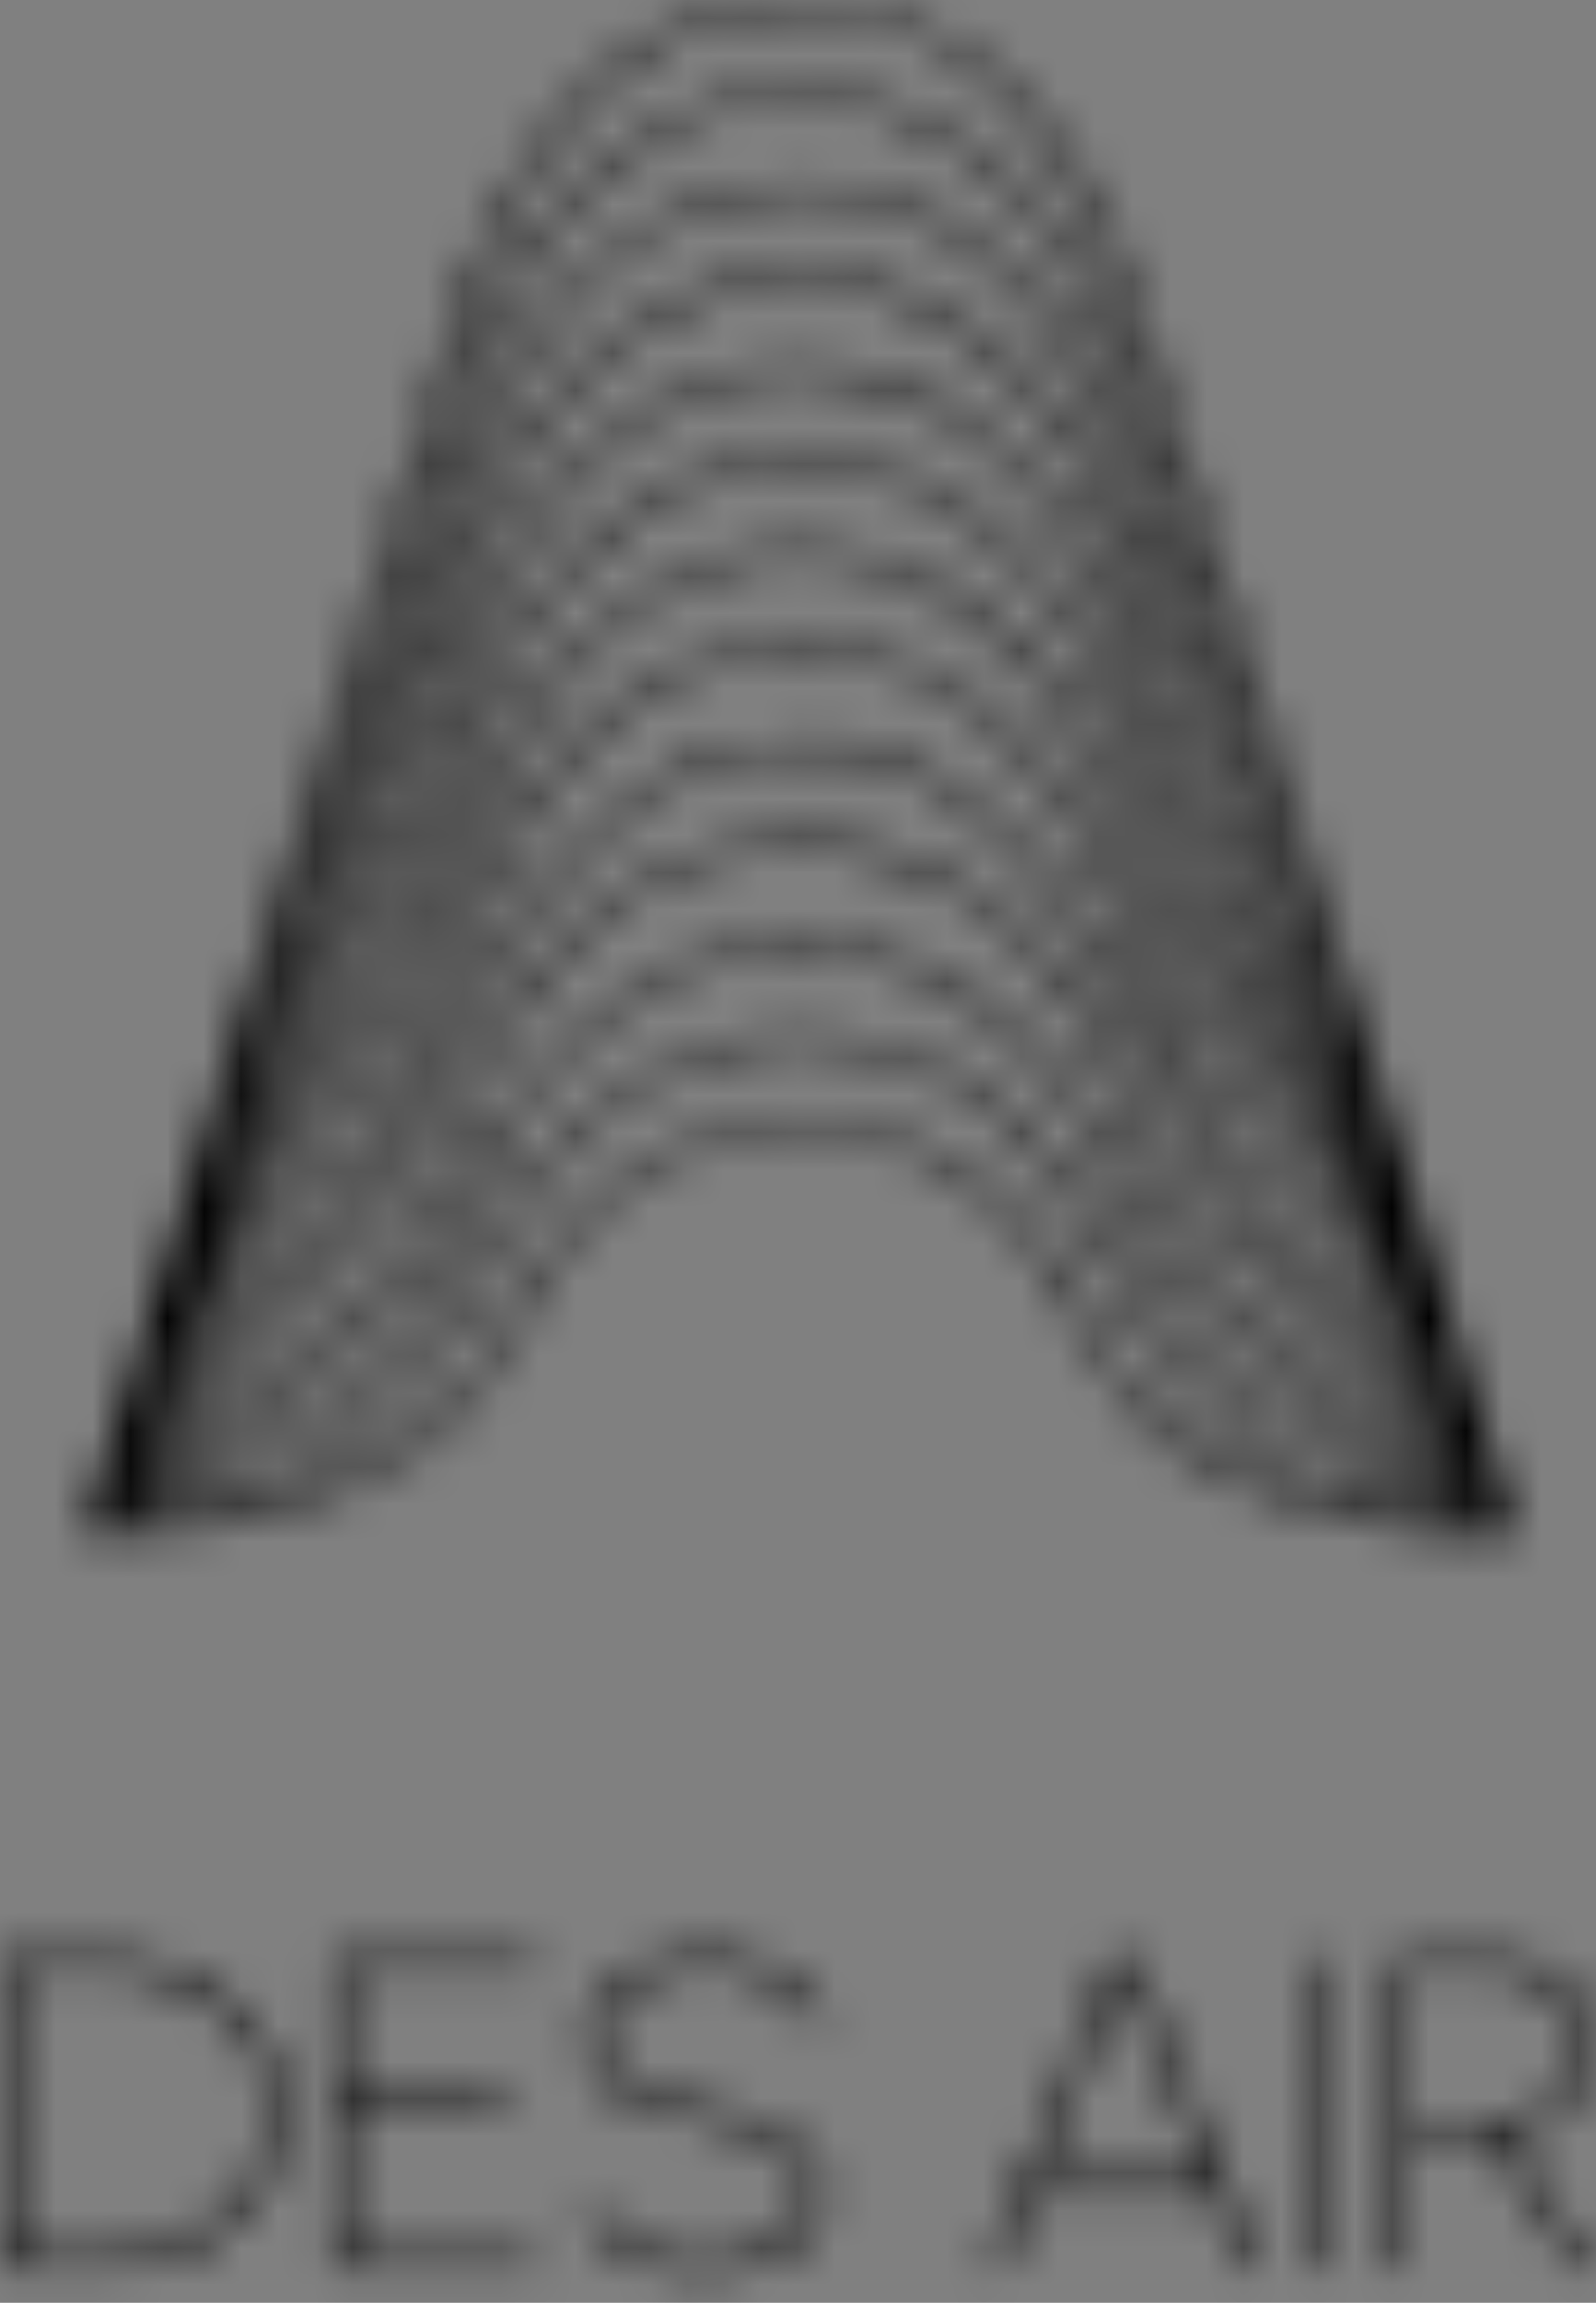
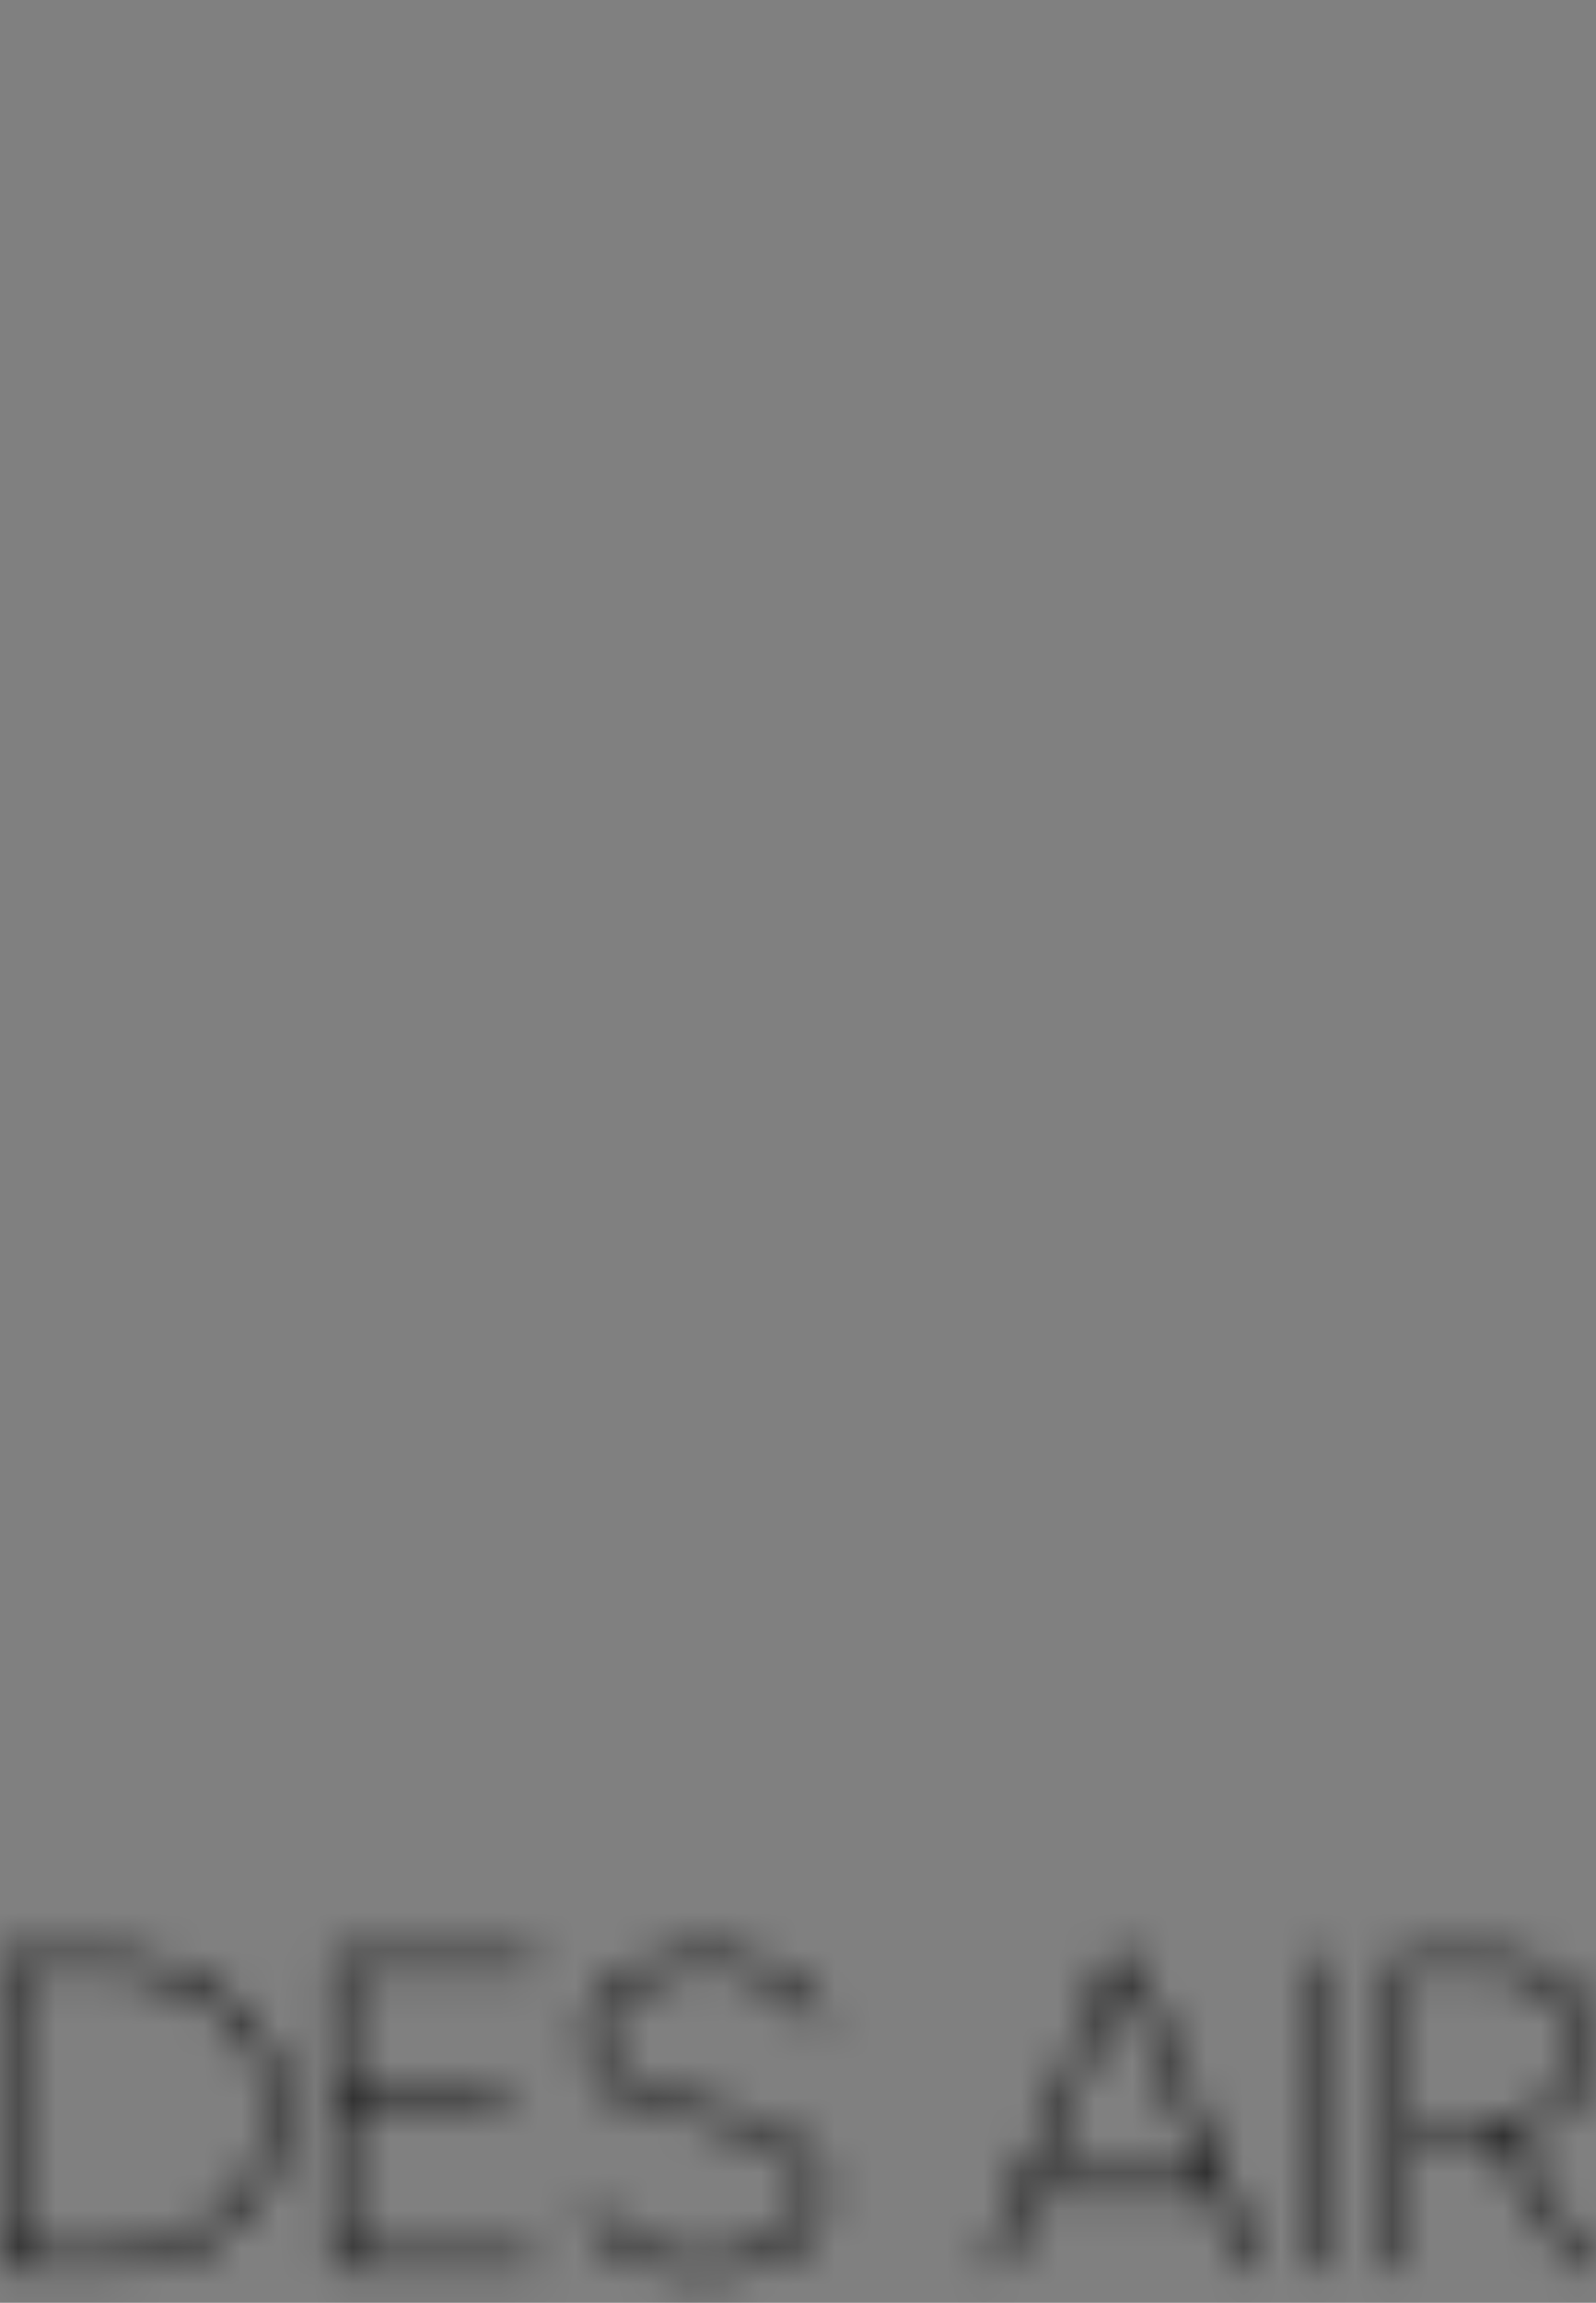
<svg xmlns="http://www.w3.org/2000/svg" width="43" height="62" viewBox="0 0 43 62" fill="none">
  <rect x="0" y="0" width="43" height="62" fill="#808080" stroke="none" />
  <mask id="path-1-inside-1_20_38" fill="white">
-     <path d="M20.22 0.074C18.655 0.324 17.269 1.005 16.004 2.152C15.06 3.006 14.362 3.913 13.639 5.222C12.925 6.517 12.607 7.329 11.986 9.439C11.601 10.735 11.182 12.114 9.641 17.097C8.938 19.366 8.049 22.256 7.661 23.52C7.277 24.779 6.749 26.487 6.496 27.313C6.244 28.139 5.91 29.233 5.759 29.748C5.382 31.018 3.181 38.21 2.572 40.151C2.424 40.624 2.304 41.072 2.304 41.146C2.304 41.277 2.311 41.284 2.447 41.309C2.859 41.379 4.652 41.249 5.953 41.058C9.02 40.603 11.601 39.336 12.797 37.702C12.937 37.508 13.422 36.693 13.872 35.888C14.785 34.268 14.893 34.088 15.274 33.577C16.341 32.144 17.63 31.251 19.241 30.828C20.658 30.454 22.646 30.478 24.044 30.884C25.313 31.251 26.625 32.116 27.476 33.146C27.918 33.686 28.582 34.748 29.401 36.241C30.119 37.55 30.337 37.861 30.884 38.38C31.614 39.068 32.208 39.467 33.116 39.886C35.026 40.762 37.27 41.234 39.883 41.312C40.787 41.337 40.83 41.326 40.791 41.1C40.776 41.019 40.655 40.603 40.519 40.176C39.887 38.161 38.089 32.32 37.534 30.471C36.948 28.52 35.946 25.252 35.438 23.643C35.154 22.74 34.77 21.501 34.584 20.89C34.397 20.28 34.005 18.992 33.71 18.032C32.433 13.886 32.13 12.887 31.521 10.868C30.546 7.618 30.364 7.096 29.859 6.016C29.292 4.817 28.617 3.776 27.805 2.858C27.46 2.47 26.746 1.817 26.354 1.531C25.201 0.695 23.85 0.173 22.483 0.038C21.866 -0.025 20.717 -0.007 20.22 0.074ZM22.18 0.282C24.032 0.43 25.519 1.115 27.014 2.509C27.957 3.391 28.625 4.322 29.401 5.85C29.999 7.029 30.306 7.869 31.012 10.251C31.443 11.708 32.716 15.858 33.268 17.609C33.578 18.59 34.04 20.065 34.292 20.89C34.545 21.716 34.945 23.008 35.182 23.767C35.62 25.185 36.016 26.53 36.059 26.748C36.078 26.851 36.074 26.861 36.039 26.808C35.989 26.734 34.642 22.771 33.803 20.22C33.493 19.278 33.074 18.025 32.876 17.432C32.39 15.992 32.13 15.191 31.346 12.704C30.352 9.545 30.119 8.928 29.459 7.71C27.895 4.827 25.426 2.886 22.879 2.54C21.994 2.42 20.713 2.435 19.987 2.576C17.099 3.123 14.606 5.36 13.104 8.751C12.751 9.549 12.491 10.304 11.796 12.509C11.419 13.706 10.895 15.34 10.631 16.137C7.591 25.312 7.04 26.932 6.962 26.953C6.935 26.964 6.923 26.953 6.939 26.932C6.951 26.911 7.005 26.745 7.059 26.558C7.114 26.374 7.211 26.036 7.273 25.806C7.339 25.577 7.727 24.317 8.131 23.008C8.538 21.699 9.043 20.054 9.257 19.355C9.47 18.657 9.742 17.792 9.854 17.432C10.122 16.603 11.229 12.982 11.935 10.639C12.692 8.119 12.91 7.484 13.329 6.528C14.816 3.14 17.273 0.882 20.006 0.388C20.724 0.261 21.45 0.225 22.18 0.282ZM22.219 2.756C23.182 2.847 23.768 2.985 24.463 3.285C26.423 4.125 27.926 5.579 29.168 7.837C29.82 9.016 30.143 9.873 31.187 13.198C31.657 14.701 32.084 15.996 32.701 17.82C32.953 18.569 33.337 19.712 33.555 20.361C33.772 21.011 34.114 22.02 34.312 22.602C34.51 23.184 34.902 24.342 35.185 25.178C35.465 26.011 35.814 27.038 35.962 27.454C36.269 28.326 36.556 29.254 36.532 29.279C36.498 29.31 35.981 27.962 34.677 24.419C32.549 18.653 31.719 16.317 31.109 14.39C30.092 11.19 29.51 9.944 28.334 8.451C27.029 6.796 25.593 5.755 23.912 5.243C22.848 4.919 21.117 4.824 20.01 5.032C18.942 5.233 17.809 5.73 16.784 6.45C16.372 6.74 15.569 7.47 15.22 7.869C14.156 9.083 13.372 10.431 12.727 12.146C12.588 12.52 12.281 13.431 12.048 14.168C11.365 16.335 10.472 18.851 8.282 24.755C6.593 29.314 6.59 29.317 6.512 29.395C6.465 29.441 6.465 29.423 6.512 29.289C6.539 29.201 6.768 28.52 7.017 27.772C7.708 25.711 7.851 25.287 8.503 23.378C10.13 18.604 11.186 15.431 11.955 12.975C12.898 9.962 13.325 8.85 13.973 7.693C14.653 6.479 15.352 5.603 16.341 4.728C17.533 3.677 18.698 3.08 20.041 2.837C20.825 2.696 21.369 2.675 22.219 2.756ZM22.84 5.293C23.784 5.441 24.653 5.766 25.519 6.284C26.986 7.174 28.097 8.381 29.11 10.198C29.781 11.405 30.007 11.98 30.931 14.803C31.788 17.443 34.821 25.736 36.117 29.007C36.595 30.2 36.94 31.156 36.925 31.227C36.905 31.315 35.686 28.499 34.855 26.445C34.688 26.039 34.168 24.762 33.691 23.608C32.328 20.294 31.886 19.119 30.973 16.395C30.682 15.523 30.348 14.567 30.232 14.27C29.483 12.351 28.458 10.819 27.095 9.577C25.441 8.07 23.9 7.442 21.714 7.386C20.674 7.357 20.041 7.435 19.179 7.693C17.739 8.13 16.318 9.079 15.208 10.357C14.494 11.175 14.156 11.655 13.663 12.559C13.116 13.554 12.723 14.51 12.203 16.127C11.679 17.76 10.681 20.481 9.893 22.425C9.26 23.989 7.91 27.253 7.343 28.58C7.067 29.233 6.683 30.14 6.493 30.595C6.302 31.05 6.12 31.47 6.089 31.53L6.031 31.636L6.058 31.53C6.089 31.385 6.687 29.741 7.098 28.672C7.285 28.185 7.704 27.073 8.03 26.201C8.36 25.326 8.911 23.851 9.264 22.92C10.052 20.823 11.469 16.896 11.753 16.021C11.869 15.661 12.126 14.867 12.32 14.256C12.952 12.269 13.29 11.43 13.911 10.304C15.142 8.07 16.594 6.63 18.434 5.819C19.032 5.554 19.669 5.367 20.336 5.258C20.911 5.162 22.114 5.18 22.84 5.293ZM22.522 7.714C23.601 7.844 24.595 8.187 25.507 8.741C26.031 9.058 26.392 9.341 26.998 9.905C27.821 10.674 28.454 11.486 29.036 12.509C29.63 13.554 29.976 14.394 30.678 16.479C31.361 18.519 32.448 21.42 33.186 23.184C33.33 23.523 33.776 24.603 34.184 25.584C34.588 26.565 35.162 27.92 35.457 28.601C36.641 31.318 37.321 32.899 37.309 32.91C37.239 32.973 35.011 28.393 33.341 24.755C32.181 22.221 31.843 21.374 31.008 18.914C30.228 16.617 30.007 16.07 29.378 14.927C28.982 14.207 28.504 13.519 28.003 12.95C27.608 12.502 26.711 11.68 26.256 11.348C24.812 10.3 23.36 9.845 21.458 9.845C19.762 9.845 18.333 10.29 16.939 11.257C15.088 12.541 13.702 14.482 12.634 17.302C12.525 17.591 12.261 18.353 12.048 18.995C11.338 21.152 11.007 21.963 9.486 25.319C8.771 26.883 7.013 30.591 6.197 32.236C6.003 32.624 5.825 33.002 5.798 33.076C5.774 33.15 5.743 33.203 5.732 33.192C5.697 33.16 5.902 32.596 6.166 31.989C6.388 31.484 7.052 29.939 8.154 27.348C8.527 26.477 9.354 24.49 9.998 22.92C10.914 20.682 11.621 18.787 12.339 16.638C13.049 14.507 13.38 13.678 13.841 12.834C14.827 11.038 16.233 9.499 17.638 8.674C18.061 8.427 18.799 8.102 19.269 7.961C20.286 7.654 21.353 7.573 22.522 7.714ZM22.126 10.131C23.558 10.258 24.808 10.706 26.012 11.525C26.423 11.807 27.169 12.467 27.557 12.898C27.968 13.353 28.384 13.907 28.761 14.503C29.494 15.657 29.855 16.501 30.822 19.32C31.07 20.037 31.42 21.007 31.602 21.473C32.41 23.537 34.475 27.977 36.614 32.257C37.282 33.591 37.689 34.47 37.658 34.498C37.643 34.516 35.713 31.107 34.782 29.406C33.404 26.893 32.608 25.323 31.866 23.646C31.536 22.891 31.381 22.479 30.818 20.809C30.22 19.034 30.069 18.646 29.719 18.014C28.83 16.395 28.17 15.491 27.208 14.581C25.748 13.194 24.211 12.492 22.262 12.315C21.12 12.213 19.87 12.351 18.931 12.679C16.718 13.459 14.847 15.216 13.469 17.824C13.007 18.699 12.801 19.214 12.195 21.014C11.768 22.288 11.508 22.965 11.019 24.067C10.25 25.796 9.707 26.865 8.139 29.713C6.667 32.391 5.448 34.512 5.39 34.512C5.359 34.512 5.522 34.163 5.98 33.242C6.229 32.748 6.582 32.024 6.768 31.636C7.094 30.965 7.253 30.637 7.894 29.342C8.686 27.736 10.348 24.148 11.027 22.567C11.434 21.625 11.745 20.795 12.226 19.373C12.906 17.362 13.244 16.504 13.741 15.512C14.824 13.36 16.427 11.694 18.271 10.819C18.985 10.477 19.645 10.286 20.55 10.163C21.117 10.089 21.54 10.078 22.126 10.131ZM22.875 12.665C24.346 12.919 25.534 13.512 26.796 14.627C27.561 15.301 27.984 15.795 28.621 16.755C29.467 18.029 29.762 18.685 30.628 21.201C31.389 23.41 32.184 25.174 33.772 28.178C34.316 29.201 34.785 30.037 36.408 32.889C37.635 35.041 39.374 38.27 39.328 38.312C39.316 38.319 39.196 38.157 39.064 37.946C38.792 37.526 37.251 35.2 36.404 33.93C35.601 32.73 34.774 31.385 34.048 30.101C32.647 27.613 31.847 25.912 30.857 23.308C30.131 21.399 29.844 20.735 29.397 19.938C28.201 17.792 26.575 16.204 24.762 15.403C23.741 14.951 22.735 14.75 21.497 14.75C19.327 14.75 17.611 15.46 15.887 17.065C14.381 18.473 13.558 19.839 12.421 22.814C11.287 25.792 10.693 27.084 9.284 29.642C8.239 31.541 7.944 32.02 5.933 35.059C5.01 36.456 4.171 37.737 4.07 37.907C3.876 38.238 3.787 38.334 3.833 38.161C3.934 37.794 5.514 34.872 6.857 32.571C7.506 31.456 9.233 28.354 9.633 27.578C11.011 24.917 11.722 23.311 12.452 21.191C13.166 19.123 13.341 18.678 13.779 17.884C14.296 16.942 14.932 16.021 15.445 15.456C15.852 15.008 16.769 14.186 17.176 13.9C18.131 13.222 19.308 12.767 20.495 12.615C21.066 12.541 22.3 12.566 22.875 12.665ZM22.2 15.071C23.64 15.17 24.824 15.611 26.043 16.504C26.548 16.875 27.526 17.782 27.875 18.209C28.761 19.278 29.51 20.686 30.313 22.771C31.435 25.697 32.483 27.962 33.671 30.03C34.727 31.872 35.663 33.372 36.583 34.706C37.658 36.262 38.908 38.196 38.87 38.235C38.858 38.242 38.687 38.048 38.485 37.801C38.283 37.557 37.678 36.855 37.146 36.245C35.88 34.794 35.628 34.494 35.135 33.855C34.071 32.479 33.411 31.41 32.542 29.667C31.796 28.181 31.501 27.493 30.857 25.757C30.131 23.809 29.789 23.064 29.094 21.932C27.654 19.588 25.783 18.089 23.686 17.595C22.106 17.224 20.441 17.27 18.908 17.729C18.085 17.976 17.545 18.251 16.753 18.844C15.289 19.931 14.199 21.339 13.127 23.52C12.96 23.858 12.556 24.878 12.028 26.293C11.427 27.902 10.802 29.254 9.909 30.877C8.806 32.875 8.216 33.669 5.677 36.559C4.493 37.907 4.322 38.09 4.322 38.013C4.322 37.974 5.689 35.895 6.349 34.935C7.572 33.153 8.779 31.181 9.851 29.219C10.965 27.183 11.594 25.792 12.657 23.043C13.562 20.7 14.117 19.61 14.971 18.512C16.089 17.076 17.522 15.968 18.919 15.46C19.956 15.085 20.853 14.98 22.2 15.071ZM22.351 17.665C23.407 17.771 24.098 17.944 24.828 18.286C25.558 18.625 26.163 19.038 26.858 19.673C27.895 20.615 28.745 21.787 29.502 23.308C29.832 23.964 29.898 24.13 30.783 26.396C31.556 28.386 31.893 29.116 32.798 30.789C33.854 32.737 34.754 33.979 36.583 36.012C38.144 37.748 39.572 39.502 39.572 39.678C39.572 39.766 36.82 37.194 36.121 36.453C34.005 34.209 32.398 31.625 30.923 28.107C30.158 26.283 29.374 24.857 28.593 23.872C27.107 21.999 25.379 20.682 23.741 20.185C23.015 19.966 22.786 19.931 21.78 19.913C20.767 19.892 20.34 19.924 19.75 20.065C17.576 20.576 15.142 22.627 13.543 25.302C13.1 26.036 12.681 26.89 12.199 28.029C11.205 30.373 10.499 31.742 9.482 33.294C8.744 34.427 7.626 35.803 6.562 36.894C5.693 37.783 3.655 39.632 3.596 39.579C3.511 39.505 4.641 38.115 6.357 36.188C8.337 33.965 9.14 32.867 10.243 30.895C11.073 29.406 11.664 28.082 12.649 25.496C13.426 23.463 14.005 22.344 14.921 21.102C15.32 20.559 15.491 20.372 16.085 19.818C16.982 18.985 17.487 18.628 18.298 18.261C18.958 17.962 19.537 17.803 20.336 17.7C21.148 17.598 21.606 17.587 22.351 17.665ZM22.801 20.269C24.327 20.52 25.919 21.448 27.32 22.902C28.71 24.342 29.514 25.623 30.628 28.178C32.045 31.417 33.089 33.238 34.696 35.253C35.597 36.382 35.977 36.774 37.953 38.602C39.46 39.996 39.782 40.31 39.627 40.236C39.401 40.126 37.026 38.524 36.525 38.143C34.541 36.636 32.98 34.847 31.847 32.776C31.443 32.038 31.07 31.195 30.647 30.055C30.185 28.816 29.956 28.312 29.564 27.648C28.764 26.297 28.217 25.605 27.246 24.716C26.648 24.169 26.256 23.887 25.674 23.59C24.855 23.174 24.04 22.888 23.252 22.743C20.895 22.316 18.531 22.768 16.761 23.982C16.264 24.321 15.926 24.603 15.472 25.055C14.144 26.385 13.325 27.758 12.347 30.295C11.757 31.823 11.372 32.617 10.643 33.803C9.761 35.235 8.329 36.799 6.885 37.907C5.747 38.778 3.519 40.253 3.445 40.183C3.406 40.148 3.818 39.738 4.326 39.308C5.246 38.531 5.91 37.931 6.485 37.353C8.216 35.616 9.645 33.721 10.782 31.654C11.353 30.616 11.675 29.939 12.444 28.202C12.762 27.479 13.131 26.667 13.267 26.399C14.672 23.625 16.97 21.353 19.175 20.559C19.564 20.421 20.146 20.269 20.495 20.22C20.872 20.171 22.378 20.202 22.801 20.269ZM22.879 22.976C23.516 23.054 24.397 23.308 25.014 23.587C27.021 24.493 28.791 26.473 29.921 29.074C30.003 29.258 30.189 29.734 30.337 30.133C30.744 31.223 31.067 31.932 31.575 32.871C32.262 34.141 32.821 34.943 33.776 36.033C34.242 36.566 35.508 37.737 36.098 38.178C36.614 38.57 37.678 39.294 38.349 39.71C39.002 40.119 39.095 40.183 39.064 40.211C39.017 40.25 38.004 39.851 37.123 39.449C35.663 38.785 34.308 37.871 33.384 36.922C32.561 36.075 32.27 35.701 31.711 34.766C31.358 34.173 31.195 33.845 30.624 32.553C29.863 30.835 29.451 30.069 28.858 29.261C27.417 27.306 25.779 26.138 23.745 25.619C22.681 25.348 20.693 25.302 19.676 25.527C17.828 25.937 16.276 26.886 14.893 28.449C13.9 29.575 13.348 30.514 12.378 32.726C11.803 34.046 11.594 34.466 11.229 35.027C10.014 36.908 8.344 38.355 6.26 39.343C5.697 39.608 4.509 40.08 4.171 40.172L3.961 40.229L4.035 40.155C4.074 40.116 4.396 39.908 4.749 39.692C6.632 38.545 8.239 37.247 9.42 35.906C9.851 35.419 10.627 34.36 11.015 33.736C11.714 32.613 12.164 31.685 12.688 30.277C13.185 28.947 13.597 28.086 14.168 27.186C15.223 25.52 16.644 24.204 18.046 23.59C18.713 23.297 19.831 22.987 20.414 22.934C20.806 22.898 22.487 22.927 22.879 22.976ZM22.828 25.739C25.069 26.043 27.114 27.355 28.632 29.466C29.215 30.274 29.646 31.093 30.449 32.924C31.028 34.247 31.816 35.595 32.425 36.315C32.848 36.82 33.539 37.526 33.862 37.79C35.084 38.785 36.824 39.721 38.718 40.402C39.114 40.543 39.51 40.684 39.599 40.716C39.693 40.747 39.805 40.804 39.852 40.836L39.941 40.899H39.813C39.638 40.899 38.598 40.744 38.031 40.635C35.876 40.215 34.277 39.431 32.763 38.055C32.53 37.843 32.235 37.547 32.103 37.398C31.602 36.83 31.024 35.867 30.414 34.6C29.37 32.419 28.562 31.212 27.406 30.111C26.055 28.82 24.308 28.044 22.394 27.878C21.217 27.779 20.01 27.881 19.067 28.163C18.574 28.308 17.549 28.77 17.056 29.07C15.926 29.755 15.053 30.616 14.094 31.999C13.752 32.49 13.119 33.651 12.649 34.65C12.203 35.595 11.815 36.305 11.508 36.724C10.084 38.69 8.069 39.964 5.487 40.543C4.819 40.691 3.565 40.899 3.332 40.899C3.259 40.899 3.197 40.885 3.197 40.864C3.197 40.818 3.34 40.755 4.039 40.497C6.807 39.481 8.084 38.785 9.451 37.547C10.107 36.957 10.526 36.499 10.996 35.856C11.761 34.819 12.083 34.223 12.848 32.43C13.756 30.295 14.521 29.137 15.814 27.934C17.246 26.604 18.613 25.937 20.379 25.711C20.899 25.644 22.235 25.662 22.828 25.739ZM36.23 27.274C36.226 27.352 36.121 27.137 36.121 27.048C36.121 26.999 36.136 27.017 36.175 27.098C36.206 27.161 36.234 27.242 36.23 27.274ZM23.073 28.241C24.673 28.555 25.962 29.194 27.118 30.256C28.236 31.279 29.017 32.43 30.08 34.635C30.985 36.502 31.719 37.55 32.782 38.482C33.959 39.512 35.081 40.087 37.002 40.638C37.394 40.751 37.697 40.85 37.678 40.857C37.608 40.878 35.911 40.553 35.426 40.426C34.036 40.059 32.864 39.533 31.827 38.8C31.404 38.499 30.74 37.871 30.488 37.529C30.372 37.374 29.96 36.664 29.572 35.955C28.547 34.078 28.066 33.34 27.382 32.599C26.404 31.534 24.948 30.733 23.52 30.475C22.603 30.309 21.128 30.249 20.336 30.344C18.395 30.577 16.873 31.34 15.596 32.723C14.971 33.397 14.498 34.127 13.504 35.941C13.135 36.619 12.723 37.325 12.591 37.508C12.331 37.871 11.667 38.514 11.194 38.863C10.122 39.65 8.771 40.193 6.807 40.635C6.333 40.74 5.638 40.864 5.51 40.864C5.421 40.864 5.545 40.822 5.976 40.702C7.77 40.211 9.237 39.438 10.402 38.373C11.489 37.377 12.223 36.305 13.119 34.389C14.121 32.246 15.344 30.627 16.726 29.617C17.7 28.904 19.044 28.372 20.356 28.178C20.596 28.139 20.942 28.132 21.656 28.142C22.503 28.153 22.685 28.167 23.073 28.241ZM6.423 29.646C6.388 29.723 6.384 29.723 6.384 29.656C6.38 29.617 6.392 29.572 6.407 29.561C6.454 29.519 6.461 29.561 6.423 29.646Z" />
-   </mask>
-   <path d="M20.22 0.074C18.655 0.324 17.269 1.005 16.004 2.152C15.06 3.006 14.362 3.913 13.639 5.222C12.925 6.517 12.607 7.329 11.986 9.439C11.601 10.735 11.182 12.114 9.641 17.097C8.938 19.366 8.049 22.256 7.661 23.52C7.277 24.779 6.749 26.487 6.496 27.313C6.244 28.139 5.91 29.233 5.759 29.748C5.382 31.018 3.181 38.21 2.572 40.151C2.424 40.624 2.304 41.072 2.304 41.146C2.304 41.277 2.311 41.284 2.447 41.309C2.859 41.379 4.652 41.249 5.953 41.058C9.02 40.603 11.601 39.336 12.797 37.702C12.937 37.508 13.422 36.693 13.872 35.888C14.785 34.268 14.893 34.088 15.274 33.577C16.341 32.144 17.63 31.251 19.241 30.828C20.658 30.454 22.646 30.478 24.044 30.884C25.313 31.251 26.625 32.116 27.476 33.146C27.918 33.686 28.582 34.748 29.401 36.241C30.119 37.55 30.337 37.861 30.884 38.38C31.614 39.068 32.208 39.467 33.116 39.886C35.026 40.762 37.27 41.234 39.883 41.312C40.787 41.337 40.83 41.326 40.791 41.1C40.776 41.019 40.655 40.603 40.519 40.176C39.887 38.161 38.089 32.32 37.534 30.471C36.948 28.52 35.946 25.252 35.438 23.643C35.154 22.74 34.77 21.501 34.584 20.89C34.397 20.28 34.005 18.992 33.71 18.032C32.433 13.886 32.13 12.887 31.521 10.868C30.546 7.618 30.364 7.096 29.859 6.016C29.292 4.817 28.617 3.776 27.805 2.858C27.46 2.47 26.746 1.817 26.354 1.531C25.201 0.695 23.85 0.173 22.483 0.038C21.866 -0.025 20.717 -0.007 20.22 0.074ZM22.18 0.282C24.032 0.43 25.519 1.115 27.014 2.509C27.957 3.391 28.625 4.322 29.401 5.85C29.999 7.029 30.306 7.869 31.012 10.251C31.443 11.708 32.716 15.858 33.268 17.609C33.578 18.59 34.04 20.065 34.292 20.89C34.545 21.716 34.945 23.008 35.182 23.767C35.62 25.185 36.016 26.53 36.059 26.748C36.078 26.851 36.074 26.861 36.039 26.808C35.989 26.734 34.642 22.771 33.803 20.22C33.493 19.278 33.074 18.025 32.876 17.432C32.39 15.992 32.13 15.191 31.346 12.704C30.352 9.545 30.119 8.928 29.459 7.71C27.895 4.827 25.426 2.886 22.879 2.54C21.994 2.42 20.713 2.435 19.987 2.576C17.099 3.123 14.606 5.36 13.104 8.751C12.751 9.549 12.491 10.304 11.796 12.509C11.419 13.706 10.895 15.34 10.631 16.137C7.591 25.312 7.04 26.932 6.962 26.953C6.935 26.964 6.923 26.953 6.939 26.932C6.951 26.911 7.005 26.745 7.059 26.558C7.114 26.374 7.211 26.036 7.273 25.806C7.339 25.577 7.727 24.317 8.131 23.008C8.538 21.699 9.043 20.054 9.257 19.355C9.47 18.657 9.742 17.792 9.854 17.432C10.122 16.603 11.229 12.982 11.935 10.639C12.692 8.119 12.91 7.484 13.329 6.528C14.816 3.14 17.273 0.882 20.006 0.388C20.724 0.261 21.45 0.225 22.18 0.282ZM22.219 2.756C23.182 2.847 23.768 2.985 24.463 3.285C26.423 4.125 27.926 5.579 29.168 7.837C29.82 9.016 30.143 9.873 31.187 13.198C31.657 14.701 32.084 15.996 32.701 17.82C32.953 18.569 33.337 19.712 33.555 20.361C33.772 21.011 34.114 22.02 34.312 22.602C34.51 23.184 34.902 24.342 35.185 25.178C35.465 26.011 35.814 27.038 35.962 27.454C36.269 28.326 36.556 29.254 36.532 29.279C36.498 29.31 35.981 27.962 34.677 24.419C32.549 18.653 31.719 16.317 31.109 14.39C30.092 11.19 29.51 9.944 28.334 8.451C27.029 6.796 25.593 5.755 23.912 5.243C22.848 4.919 21.117 4.824 20.01 5.032C18.942 5.233 17.809 5.73 16.784 6.45C16.372 6.74 15.569 7.47 15.22 7.869C14.156 9.083 13.372 10.431 12.727 12.146C12.588 12.52 12.281 13.431 12.048 14.168C11.365 16.335 10.472 18.851 8.282 24.755C6.593 29.314 6.59 29.317 6.512 29.395C6.465 29.441 6.465 29.423 6.512 29.289C6.539 29.201 6.768 28.52 7.017 27.772C7.708 25.711 7.851 25.287 8.503 23.378C10.13 18.604 11.186 15.431 11.955 12.975C12.898 9.962 13.325 8.85 13.973 7.693C14.653 6.479 15.352 5.603 16.341 4.728C17.533 3.677 18.698 3.08 20.041 2.837C20.825 2.696 21.369 2.675 22.219 2.756ZM22.84 5.293C23.784 5.441 24.653 5.766 25.519 6.284C26.986 7.174 28.097 8.381 29.11 10.198C29.781 11.405 30.007 11.98 30.931 14.803C31.788 17.443 34.821 25.736 36.117 29.007C36.595 30.2 36.94 31.156 36.925 31.227C36.905 31.315 35.686 28.499 34.855 26.445C34.688 26.039 34.168 24.762 33.691 23.608C32.328 20.294 31.886 19.119 30.973 16.395C30.682 15.523 30.348 14.567 30.232 14.27C29.483 12.351 28.458 10.819 27.095 9.577C25.441 8.07 23.9 7.442 21.714 7.386C20.674 7.357 20.041 7.435 19.179 7.693C17.739 8.13 16.318 9.079 15.208 10.357C14.494 11.175 14.156 11.655 13.663 12.559C13.116 13.554 12.723 14.51 12.203 16.127C11.679 17.76 10.681 20.481 9.893 22.425C9.26 23.989 7.91 27.253 7.343 28.58C7.067 29.233 6.683 30.14 6.493 30.595C6.302 31.05 6.12 31.47 6.089 31.53L6.031 31.636L6.058 31.53C6.089 31.385 6.687 29.741 7.098 28.672C7.285 28.185 7.704 27.073 8.03 26.201C8.36 25.326 8.911 23.851 9.264 22.92C10.052 20.823 11.469 16.896 11.753 16.021C11.869 15.661 12.126 14.867 12.32 14.256C12.952 12.269 13.29 11.43 13.911 10.304C15.142 8.07 16.594 6.63 18.434 5.819C19.032 5.554 19.669 5.367 20.336 5.258C20.911 5.162 22.114 5.18 22.84 5.293ZM22.522 7.714C23.601 7.844 24.595 8.187 25.507 8.741C26.031 9.058 26.392 9.341 26.998 9.905C27.821 10.674 28.454 11.486 29.036 12.509C29.63 13.554 29.976 14.394 30.678 16.479C31.361 18.519 32.448 21.42 33.186 23.184C33.33 23.523 33.776 24.603 34.184 25.584C34.588 26.565 35.162 27.92 35.457 28.601C36.641 31.318 37.321 32.899 37.309 32.91C37.239 32.973 35.011 28.393 33.341 24.755C32.181 22.221 31.843 21.374 31.008 18.914C30.228 16.617 30.007 16.07 29.378 14.927C28.982 14.207 28.504 13.519 28.003 12.95C27.608 12.502 26.711 11.68 26.256 11.348C24.812 10.3 23.36 9.845 21.458 9.845C19.762 9.845 18.333 10.29 16.939 11.257C15.088 12.541 13.702 14.482 12.634 17.302C12.525 17.591 12.261 18.353 12.048 18.995C11.338 21.152 11.007 21.963 9.486 25.319C8.771 26.883 7.013 30.591 6.197 32.236C6.003 32.624 5.825 33.002 5.798 33.076C5.774 33.15 5.743 33.203 5.732 33.192C5.697 33.16 5.902 32.596 6.166 31.989C6.388 31.484 7.052 29.939 8.154 27.348C8.527 26.477 9.354 24.49 9.998 22.92C10.914 20.682 11.621 18.787 12.339 16.638C13.049 14.507 13.38 13.678 13.841 12.834C14.827 11.038 16.233 9.499 17.638 8.674C18.061 8.427 18.799 8.102 19.269 7.961C20.286 7.654 21.353 7.573 22.522 7.714ZM22.126 10.131C23.558 10.258 24.808 10.706 26.012 11.525C26.423 11.807 27.169 12.467 27.557 12.898C27.968 13.353 28.384 13.907 28.761 14.503C29.494 15.657 29.855 16.501 30.822 19.32C31.07 20.037 31.42 21.007 31.602 21.473C32.41 23.537 34.475 27.977 36.614 32.257C37.282 33.591 37.689 34.47 37.658 34.498C37.643 34.516 35.713 31.107 34.782 29.406C33.404 26.893 32.608 25.323 31.866 23.646C31.536 22.891 31.381 22.479 30.818 20.809C30.22 19.034 30.069 18.646 29.719 18.014C28.83 16.395 28.17 15.491 27.208 14.581C25.748 13.194 24.211 12.492 22.262 12.315C21.12 12.213 19.87 12.351 18.931 12.679C16.718 13.459 14.847 15.216 13.469 17.824C13.007 18.699 12.801 19.214 12.195 21.014C11.768 22.288 11.508 22.965 11.019 24.067C10.25 25.796 9.707 26.865 8.139 29.713C6.667 32.391 5.448 34.512 5.39 34.512C5.359 34.512 5.522 34.163 5.98 33.242C6.229 32.748 6.582 32.024 6.768 31.636C7.094 30.965 7.253 30.637 7.894 29.342C8.686 27.736 10.348 24.148 11.027 22.567C11.434 21.625 11.745 20.795 12.226 19.373C12.906 17.362 13.244 16.504 13.741 15.512C14.824 13.36 16.427 11.694 18.271 10.819C18.985 10.477 19.645 10.286 20.55 10.163C21.117 10.089 21.54 10.078 22.126 10.131ZM22.875 12.665C24.346 12.919 25.534 13.512 26.796 14.627C27.561 15.301 27.984 15.795 28.621 16.755C29.467 18.029 29.762 18.685 30.628 21.201C31.389 23.41 32.184 25.174 33.772 28.178C34.316 29.201 34.785 30.037 36.408 32.889C37.635 35.041 39.374 38.27 39.328 38.312C39.316 38.319 39.196 38.157 39.064 37.946C38.792 37.526 37.251 35.2 36.404 33.93C35.601 32.73 34.774 31.385 34.048 30.101C32.647 27.613 31.847 25.912 30.857 23.308C30.131 21.399 29.844 20.735 29.397 19.938C28.201 17.792 26.575 16.204 24.762 15.403C23.741 14.951 22.735 14.75 21.497 14.75C19.327 14.75 17.611 15.46 15.887 17.065C14.381 18.473 13.558 19.839 12.421 22.814C11.287 25.792 10.693 27.084 9.284 29.642C8.239 31.541 7.944 32.02 5.933 35.059C5.01 36.456 4.171 37.737 4.07 37.907C3.876 38.238 3.787 38.334 3.833 38.161C3.934 37.794 5.514 34.872 6.857 32.571C7.506 31.456 9.233 28.354 9.633 27.578C11.011 24.917 11.722 23.311 12.452 21.191C13.166 19.123 13.341 18.678 13.779 17.884C14.296 16.942 14.932 16.021 15.445 15.456C15.852 15.008 16.769 14.186 17.176 13.9C18.131 13.222 19.308 12.767 20.495 12.615C21.066 12.541 22.3 12.566 22.875 12.665ZM22.2 15.071C23.64 15.17 24.824 15.611 26.043 16.504C26.548 16.875 27.526 17.782 27.875 18.209C28.761 19.278 29.51 20.686 30.313 22.771C31.435 25.697 32.483 27.962 33.671 30.03C34.727 31.872 35.663 33.372 36.583 34.706C37.658 36.262 38.908 38.196 38.87 38.235C38.858 38.242 38.687 38.048 38.485 37.801C38.283 37.557 37.678 36.855 37.146 36.245C35.88 34.794 35.628 34.494 35.135 33.855C34.071 32.479 33.411 31.41 32.542 29.667C31.796 28.181 31.501 27.493 30.857 25.757C30.131 23.809 29.789 23.064 29.094 21.932C27.654 19.588 25.783 18.089 23.686 17.595C22.106 17.224 20.441 17.27 18.908 17.729C18.085 17.976 17.545 18.251 16.753 18.844C15.289 19.931 14.199 21.339 13.127 23.52C12.96 23.858 12.556 24.878 12.028 26.293C11.427 27.902 10.802 29.254 9.909 30.877C8.806 32.875 8.216 33.669 5.677 36.559C4.493 37.907 4.322 38.09 4.322 38.013C4.322 37.974 5.689 35.895 6.349 34.935C7.572 33.153 8.779 31.181 9.851 29.219C10.965 27.183 11.594 25.792 12.657 23.043C13.562 20.7 14.117 19.61 14.971 18.512C16.089 17.076 17.522 15.968 18.919 15.46C19.956 15.085 20.853 14.98 22.2 15.071ZM22.351 17.665C23.407 17.771 24.098 17.944 24.828 18.286C25.558 18.625 26.163 19.038 26.858 19.673C27.895 20.615 28.745 21.787 29.502 23.308C29.832 23.964 29.898 24.13 30.783 26.396C31.556 28.386 31.893 29.116 32.798 30.789C33.854 32.737 34.754 33.979 36.583 36.012C38.144 37.748 39.572 39.502 39.572 39.678C39.572 39.766 36.82 37.194 36.121 36.453C34.005 34.209 32.398 31.625 30.923 28.107C30.158 26.283 29.374 24.857 28.593 23.872C27.107 21.999 25.379 20.682 23.741 20.185C23.015 19.966 22.786 19.931 21.78 19.913C20.767 19.892 20.34 19.924 19.75 20.065C17.576 20.576 15.142 22.627 13.543 25.302C13.1 26.036 12.681 26.89 12.199 28.029C11.205 30.373 10.499 31.742 9.482 33.294C8.744 34.427 7.626 35.803 6.562 36.894C5.693 37.783 3.655 39.632 3.596 39.579C3.511 39.505 4.641 38.115 6.357 36.188C8.337 33.965 9.14 32.867 10.243 30.895C11.073 29.406 11.664 28.082 12.649 25.496C13.426 23.463 14.005 22.344 14.921 21.102C15.32 20.559 15.491 20.372 16.085 19.818C16.982 18.985 17.487 18.628 18.298 18.261C18.958 17.962 19.537 17.803 20.336 17.7C21.148 17.598 21.606 17.587 22.351 17.665ZM22.801 20.269C24.327 20.52 25.919 21.448 27.32 22.902C28.71 24.342 29.514 25.623 30.628 28.178C32.045 31.417 33.089 33.238 34.696 35.253C35.597 36.382 35.977 36.774 37.953 38.602C39.46 39.996 39.782 40.31 39.627 40.236C39.401 40.126 37.026 38.524 36.525 38.143C34.541 36.636 32.98 34.847 31.847 32.776C31.443 32.038 31.07 31.195 30.647 30.055C30.185 28.816 29.956 28.312 29.564 27.648C28.764 26.297 28.217 25.605 27.246 24.716C26.648 24.169 26.256 23.887 25.674 23.59C24.855 23.174 24.04 22.888 23.252 22.743C20.895 22.316 18.531 22.768 16.761 23.982C16.264 24.321 15.926 24.603 15.472 25.055C14.144 26.385 13.325 27.758 12.347 30.295C11.757 31.823 11.372 32.617 10.643 33.803C9.761 35.235 8.329 36.799 6.885 37.907C5.747 38.778 3.519 40.253 3.445 40.183C3.406 40.148 3.818 39.738 4.326 39.308C5.246 38.531 5.91 37.931 6.485 37.353C8.216 35.616 9.645 33.721 10.782 31.654C11.353 30.616 11.675 29.939 12.444 28.202C12.762 27.479 13.131 26.667 13.267 26.399C14.672 23.625 16.97 21.353 19.175 20.559C19.564 20.421 20.146 20.269 20.495 20.22C20.872 20.171 22.378 20.202 22.801 20.269ZM22.879 22.976C23.516 23.054 24.397 23.308 25.014 23.587C27.021 24.493 28.791 26.473 29.921 29.074C30.003 29.258 30.189 29.734 30.337 30.133C30.744 31.223 31.067 31.932 31.575 32.871C32.262 34.141 32.821 34.943 33.776 36.033C34.242 36.566 35.508 37.737 36.098 38.178C36.614 38.57 37.678 39.294 38.349 39.71C39.002 40.119 39.095 40.183 39.064 40.211C39.017 40.25 38.004 39.851 37.123 39.449C35.663 38.785 34.308 37.871 33.384 36.922C32.561 36.075 32.27 35.701 31.711 34.766C31.358 34.173 31.195 33.845 30.624 32.553C29.863 30.835 29.451 30.069 28.858 29.261C27.417 27.306 25.779 26.138 23.745 25.619C22.681 25.348 20.693 25.302 19.676 25.527C17.828 25.937 16.276 26.886 14.893 28.449C13.9 29.575 13.348 30.514 12.378 32.726C11.803 34.046 11.594 34.466 11.229 35.027C10.014 36.908 8.344 38.355 6.26 39.343C5.697 39.608 4.509 40.08 4.171 40.172L3.961 40.229L4.035 40.155C4.074 40.116 4.396 39.908 4.749 39.692C6.632 38.545 8.239 37.247 9.42 35.906C9.851 35.419 10.627 34.36 11.015 33.736C11.714 32.613 12.164 31.685 12.688 30.277C13.185 28.947 13.597 28.086 14.168 27.186C15.223 25.52 16.644 24.204 18.046 23.59C18.713 23.297 19.831 22.987 20.414 22.934C20.806 22.898 22.487 22.927 22.879 22.976ZM22.828 25.739C25.069 26.043 27.114 27.355 28.632 29.466C29.215 30.274 29.646 31.093 30.449 32.924C31.028 34.247 31.816 35.595 32.425 36.315C32.848 36.82 33.539 37.526 33.862 37.79C35.084 38.785 36.824 39.721 38.718 40.402C39.114 40.543 39.51 40.684 39.599 40.716C39.693 40.747 39.805 40.804 39.852 40.836L39.941 40.899H39.813C39.638 40.899 38.598 40.744 38.031 40.635C35.876 40.215 34.277 39.431 32.763 38.055C32.53 37.843 32.235 37.547 32.103 37.398C31.602 36.83 31.024 35.867 30.414 34.6C29.37 32.419 28.562 31.212 27.406 30.111C26.055 28.82 24.308 28.044 22.394 27.878C21.217 27.779 20.01 27.881 19.067 28.163C18.574 28.308 17.549 28.77 17.056 29.07C15.926 29.755 15.053 30.616 14.094 31.999C13.752 32.49 13.119 33.651 12.649 34.65C12.203 35.595 11.815 36.305 11.508 36.724C10.084 38.69 8.069 39.964 5.487 40.543C4.819 40.691 3.565 40.899 3.332 40.899C3.259 40.899 3.197 40.885 3.197 40.864C3.197 40.818 3.34 40.755 4.039 40.497C6.807 39.481 8.084 38.785 9.451 37.547C10.107 36.957 10.526 36.499 10.996 35.856C11.761 34.819 12.083 34.223 12.848 32.43C13.756 30.295 14.521 29.137 15.814 27.934C17.246 26.604 18.613 25.937 20.379 25.711C20.899 25.644 22.235 25.662 22.828 25.739ZM36.23 27.274C36.226 27.352 36.121 27.137 36.121 27.048C36.121 26.999 36.136 27.017 36.175 27.098C36.206 27.161 36.234 27.242 36.23 27.274ZM23.073 28.241C24.673 28.555 25.962 29.194 27.118 30.256C28.236 31.279 29.017 32.43 30.08 34.635C30.985 36.502 31.719 37.55 32.782 38.482C33.959 39.512 35.081 40.087 37.002 40.638C37.394 40.751 37.697 40.85 37.678 40.857C37.608 40.878 35.911 40.553 35.426 40.426C34.036 40.059 32.864 39.533 31.827 38.8C31.404 38.499 30.74 37.871 30.488 37.529C30.372 37.374 29.96 36.664 29.572 35.955C28.547 34.078 28.066 33.34 27.382 32.599C26.404 31.534 24.948 30.733 23.52 30.475C22.603 30.309 21.128 30.249 20.336 30.344C18.395 30.577 16.873 31.34 15.596 32.723C14.971 33.397 14.498 34.127 13.504 35.941C13.135 36.619 12.723 37.325 12.591 37.508C12.331 37.871 11.667 38.514 11.194 38.863C10.122 39.65 8.771 40.193 6.807 40.635C6.333 40.74 5.638 40.864 5.51 40.864C5.421 40.864 5.545 40.822 5.976 40.702C7.77 40.211 9.237 39.438 10.402 38.373C11.489 37.377 12.223 36.305 13.119 34.389C14.121 32.246 15.344 30.627 16.726 29.617C17.7 28.904 19.044 28.372 20.356 28.178C20.596 28.139 20.942 28.132 21.656 28.142C22.503 28.153 22.685 28.167 23.073 28.241ZM6.423 29.646C6.388 29.723 6.384 29.723 6.384 29.656C6.38 29.617 6.392 29.572 6.407 29.561C6.454 29.519 6.461 29.561 6.423 29.646Z" fill="white" stroke="black" stroke-width="4" mask="url(#path-1-inside-1_20_38)" />
+     </mask>
  <mask id="path-2-inside-2_20_38" fill="white">
    <path d="M0 61.075V52.721H3.033C3.672 52.721 4.267 52.831 4.818 53.05C5.374 53.264 5.862 53.565 6.282 53.95C6.706 54.332 7.037 54.776 7.273 55.281C7.509 55.782 7.628 56.321 7.628 56.898C7.628 57.475 7.509 58.016 7.273 58.521C7.037 59.022 6.706 59.466 6.282 59.852C5.862 60.234 5.374 60.534 4.818 60.753C4.267 60.968 3.672 61.075 3.033 61.075H0ZM0.394 60.717H3.033C3.619 60.717 4.166 60.619 4.674 60.425C5.181 60.226 5.626 59.951 6.006 59.601C6.391 59.251 6.691 58.845 6.906 58.384C7.124 57.922 7.234 57.427 7.234 56.898C7.234 56.369 7.124 55.874 6.906 55.412C6.691 54.951 6.391 54.545 6.006 54.195C5.621 53.845 5.175 53.573 4.667 53.378C4.16 53.179 3.615 53.079 3.033 53.079H0.394V60.717ZM8.949 61.075V52.721H14.41V53.079H9.343V56.421H13.649V56.779H9.343V60.717H14.41V61.075H8.949ZM18.997 61.23C18.52 61.23 18.056 61.164 17.605 61.033C17.154 60.898 16.761 60.707 16.424 60.46C16.091 60.214 15.859 59.917 15.728 59.571L16.096 59.44C16.218 59.754 16.433 60.019 16.739 60.234C17.049 60.444 17.404 60.603 17.802 60.711C18.2 60.818 18.599 60.872 18.997 60.872C19.491 60.872 19.953 60.794 20.382 60.639C20.811 60.484 21.157 60.265 21.419 59.983C21.686 59.7 21.82 59.368 21.82 58.986C21.82 58.597 21.682 58.278 21.406 58.032C21.135 57.781 20.782 57.584 20.349 57.441C19.92 57.294 19.47 57.181 18.997 57.101C18.389 56.998 17.842 56.868 17.356 56.713C16.875 56.554 16.494 56.331 16.214 56.045C15.934 55.754 15.794 55.359 15.794 54.857C15.794 54.4 15.942 54.004 16.24 53.67C16.538 53.332 16.929 53.071 17.415 52.888C17.905 52.705 18.432 52.614 18.997 52.614C19.452 52.614 19.903 52.678 20.349 52.805C20.796 52.932 21.189 53.121 21.531 53.372C21.876 53.618 22.126 53.923 22.279 54.285L21.898 54.404C21.776 54.09 21.561 53.827 21.255 53.616C20.949 53.401 20.594 53.24 20.192 53.133C19.793 53.026 19.395 52.972 18.997 52.972C18.498 52.972 18.034 53.051 17.605 53.211C17.181 53.366 16.837 53.584 16.575 53.867C16.317 54.149 16.187 54.48 16.187 54.857C16.187 55.287 16.31 55.621 16.555 55.86C16.8 56.095 17.133 56.274 17.553 56.397C17.977 56.52 18.459 56.628 18.997 56.719C19.561 56.815 20.087 56.954 20.572 57.137C21.062 57.32 21.458 57.562 21.76 57.865C22.062 58.163 22.213 58.537 22.213 58.986C22.213 59.444 22.062 59.842 21.76 60.18C21.463 60.514 21.069 60.773 20.579 60.956C20.093 61.139 19.566 61.23 18.997 61.23ZM29.957 52.721H30.561L33.909 61.075H33.489L32.675 59.046H27.844L27.03 61.075H26.61L29.957 52.721ZM27.988 58.688H32.531L30.259 53.02L27.988 58.688ZM35.415 61.075V52.721H35.809V61.075H35.415ZM37.577 61.075V52.721H40.387C40.868 52.721 41.304 52.827 41.693 53.038C42.083 53.244 42.391 53.529 42.619 53.891C42.846 54.249 42.96 54.655 42.96 55.108C42.96 55.542 42.855 55.931 42.645 56.278C42.435 56.624 42.15 56.904 41.792 57.119C41.437 57.33 41.043 57.451 40.61 57.483L42.894 61.075H42.435L40.151 57.495H37.971V61.075H37.577ZM37.971 57.137H40.387C40.785 57.137 41.148 57.049 41.477 56.874C41.809 56.699 42.074 56.459 42.271 56.152C42.468 55.846 42.566 55.498 42.566 55.108C42.566 54.718 42.468 54.37 42.271 54.064C42.074 53.758 41.809 53.517 41.477 53.342C41.148 53.167 40.785 53.079 40.387 53.079H37.971V57.137Z" />
  </mask>
  <path d="M0 61.075V52.721H3.033C3.672 52.721 4.267 52.831 4.818 53.05C5.374 53.264 5.862 53.565 6.282 53.95C6.706 54.332 7.037 54.776 7.273 55.281C7.509 55.782 7.628 56.321 7.628 56.898C7.628 57.475 7.509 58.016 7.273 58.521C7.037 59.022 6.706 59.466 6.282 59.852C5.862 60.234 5.374 60.534 4.818 60.753C4.267 60.968 3.672 61.075 3.033 61.075H0ZM0.394 60.717H3.033C3.619 60.717 4.166 60.619 4.674 60.425C5.181 60.226 5.626 59.951 6.006 59.601C6.391 59.251 6.691 58.845 6.906 58.384C7.124 57.922 7.234 57.427 7.234 56.898C7.234 56.369 7.124 55.874 6.906 55.412C6.691 54.951 6.391 54.545 6.006 54.195C5.621 53.845 5.175 53.573 4.667 53.378C4.16 53.179 3.615 53.079 3.033 53.079H0.394V60.717ZM8.949 61.075V52.721H14.41V53.079H9.343V56.421H13.649V56.779H9.343V60.717H14.41V61.075H8.949ZM18.997 61.23C18.52 61.23 18.056 61.164 17.605 61.033C17.154 60.898 16.761 60.707 16.424 60.46C16.091 60.214 15.859 59.917 15.728 59.571L16.096 59.44C16.218 59.754 16.433 60.019 16.739 60.234C17.049 60.444 17.404 60.603 17.802 60.711C18.2 60.818 18.599 60.872 18.997 60.872C19.491 60.872 19.953 60.794 20.382 60.639C20.811 60.484 21.157 60.265 21.419 59.983C21.686 59.7 21.82 59.368 21.82 58.986C21.82 58.597 21.682 58.278 21.406 58.032C21.135 57.781 20.782 57.584 20.349 57.441C19.92 57.294 19.47 57.181 18.997 57.101C18.389 56.998 17.842 56.868 17.356 56.713C16.875 56.554 16.494 56.331 16.214 56.045C15.934 55.754 15.794 55.359 15.794 54.857C15.794 54.4 15.942 54.004 16.24 53.67C16.538 53.332 16.929 53.071 17.415 52.888C17.905 52.705 18.432 52.614 18.997 52.614C19.452 52.614 19.903 52.678 20.349 52.805C20.796 52.932 21.189 53.121 21.531 53.372C21.876 53.618 22.126 53.923 22.279 54.285L21.898 54.404C21.776 54.09 21.561 53.827 21.255 53.616C20.949 53.401 20.594 53.24 20.192 53.133C19.793 53.026 19.395 52.972 18.997 52.972C18.498 52.972 18.034 53.051 17.605 53.211C17.181 53.366 16.837 53.584 16.575 53.867C16.317 54.149 16.187 54.48 16.187 54.857C16.187 55.287 16.31 55.621 16.555 55.86C16.8 56.095 17.133 56.274 17.553 56.397C17.977 56.52 18.459 56.628 18.997 56.719C19.561 56.815 20.087 56.954 20.572 57.137C21.062 57.32 21.458 57.562 21.76 57.865C22.062 58.163 22.213 58.537 22.213 58.986C22.213 59.444 22.062 59.842 21.76 60.18C21.463 60.514 21.069 60.773 20.579 60.956C20.093 61.139 19.566 61.23 18.997 61.23ZM29.957 52.721H30.561L33.909 61.075H33.489L32.675 59.046H27.844L27.03 61.075H26.61L29.957 52.721ZM27.988 58.688H32.531L30.259 53.02L27.988 58.688ZM35.415 61.075V52.721H35.809V61.075H35.415ZM37.577 61.075V52.721H40.387C40.868 52.721 41.304 52.827 41.693 53.038C42.083 53.244 42.391 53.529 42.619 53.891C42.846 54.249 42.96 54.655 42.96 55.108C42.96 55.542 42.855 55.931 42.645 56.278C42.435 56.624 42.15 56.904 41.792 57.119C41.437 57.33 41.043 57.451 40.61 57.483L42.894 61.075H42.435L40.151 57.495H37.971V61.075H37.577ZM37.971 57.137H40.387C40.785 57.137 41.148 57.049 41.477 56.874C41.809 56.699 42.074 56.459 42.271 56.152C42.468 55.846 42.566 55.498 42.566 55.108C42.566 54.718 42.468 54.37 42.271 54.064C42.074 53.758 41.809 53.517 41.477 53.342C41.148 53.167 40.785 53.079 40.387 53.079H37.971V57.137Z" fill="white" stroke="black" stroke-width="4" mask="url(#path-2-inside-2_20_38)" />
</svg>